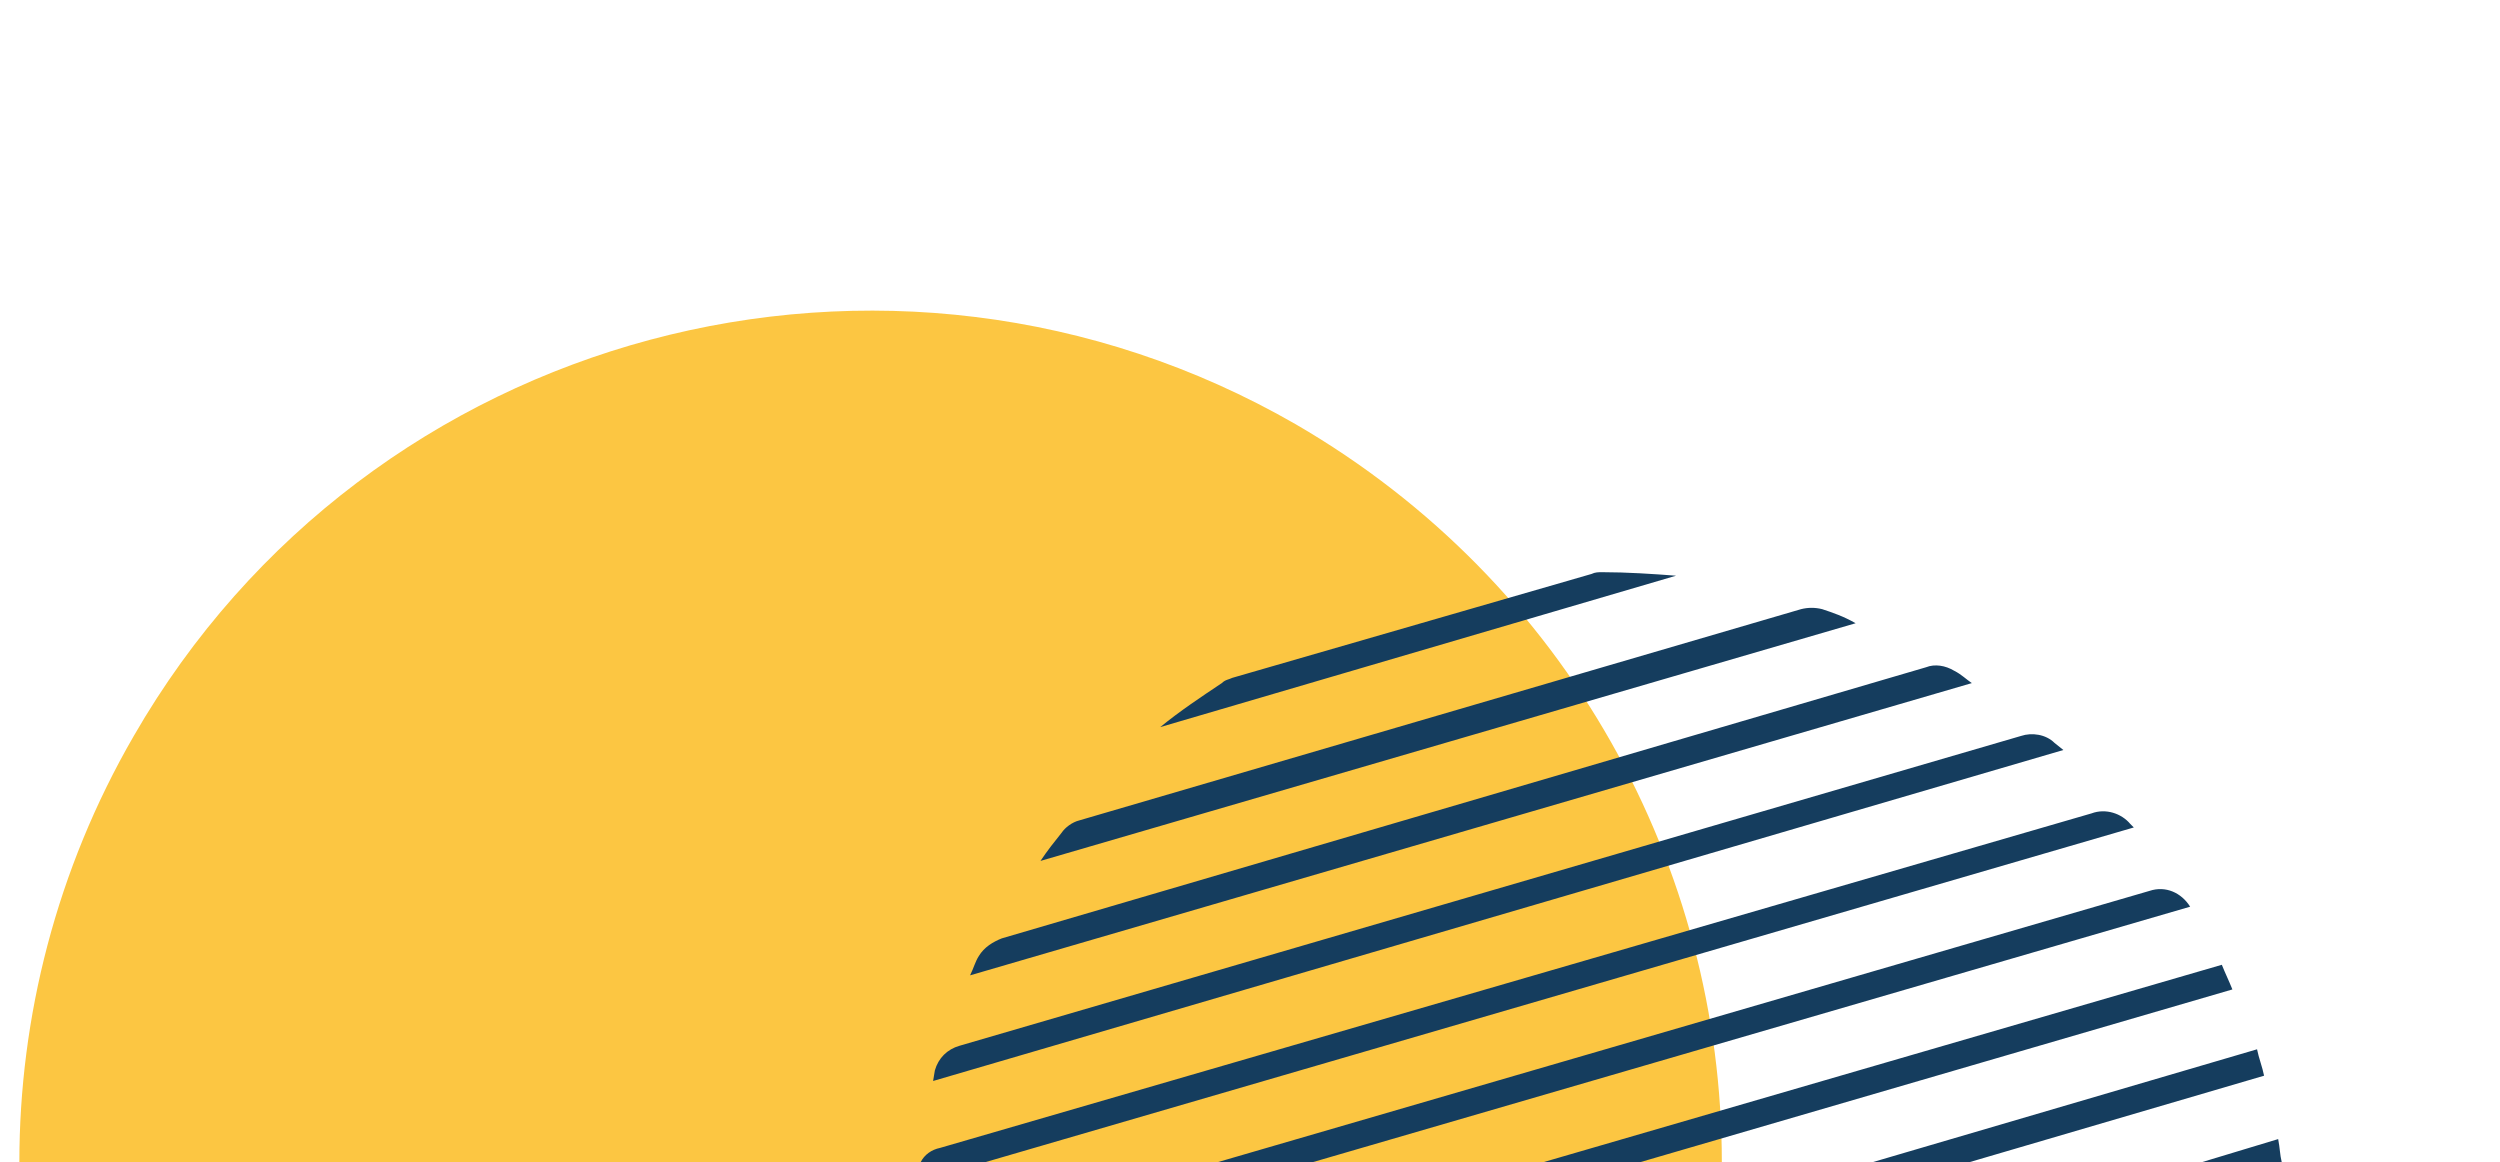
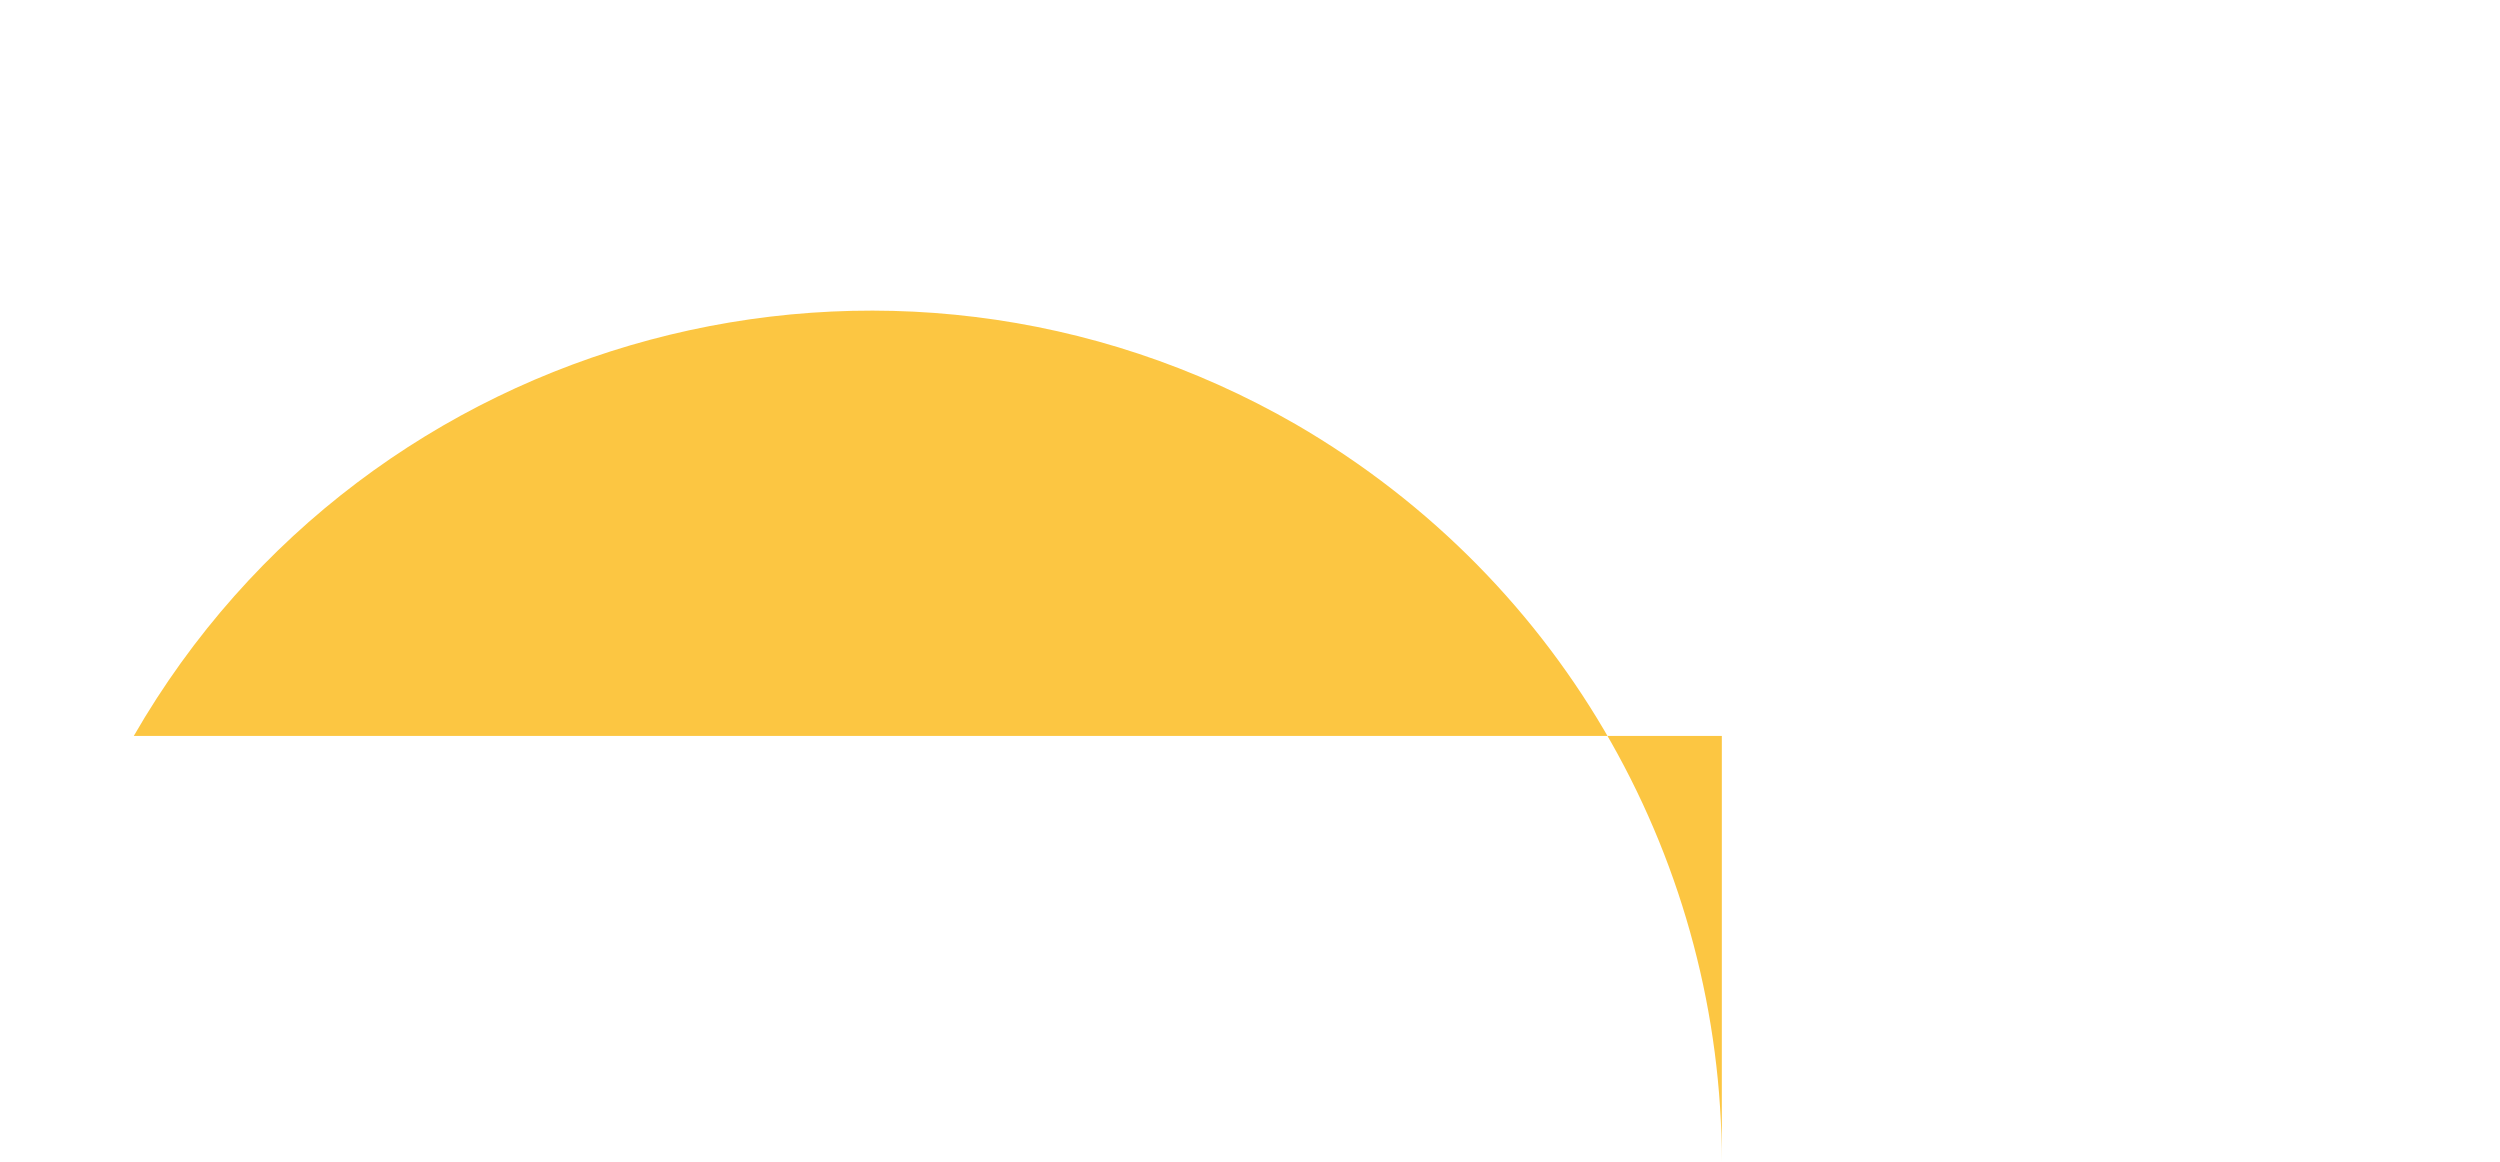
<svg xmlns="http://www.w3.org/2000/svg" width="142" height="66" viewBox="0 0 142 66" fill="none">
-   <path d="M97.8 66C97.8 49.3 89.1 33.1 73.6 24.1C50.5 10.8 20.9 18.7 7.6 41.8C3.2 49.4 1.1 57.8 1.1 66H97.8Z" fill="#FCC642" />
-   <path d="M111.9 66L128.6 61.1C128.5 60.6 128.3 60.1 128.2 59.6L106.4 66H111.9ZM74.6 66L124.4 51.5C123.9 50.7 123 50.3 122.1 50.6L69.2 66H74.6ZM93.2 66L126.8 56.2C126.6 55.7 126.4 55.3 126.2 54.8L87.7 66H93.2ZM91 32.5C90.8 32.5 90.6 32.5 90.4 32.6L70 38.5C69.8 38.6 69.6 38.6 69.4 38.8C68.2 39.6 67 40.4 65.9 41.3L95.2 32.7C93.9 32.6 92.4 32.5 91 32.5ZM129.6 66C129.5 65.6 129.5 65.2 129.4 64.7L125.1 66H129.6ZM116.7 42.2C116.2 41.7 115.4 41.6 114.8 41.8L54.5 59.4C53.8 59.6 53.3 60.1 53.1 60.8L53 61.4L117.2 42.6L116.7 42.2ZM56 66L121.2 47L121 46.8C120.5 46.2 119.6 45.9 118.8 46.2L53.4 65.2C52.9 65.3 52.5 65.6 52.3 66H56ZM103.5 34.6C103.1 34.5 102.7 34.5 102.3 34.6L61.3 46.6C60.9 46.7 60.5 47 60.3 47.3C59.9 47.8 59.5 48.3 59.1 48.9L105.4 35.4C104.7 35 104.1 34.8 103.5 34.6ZM111 38.1C110.5 37.8 109.9 37.7 109.4 37.9L56.9 53.3C56.4 53.5 55.9 53.8 55.6 54.3C55.4 54.6 55.3 55 55.1 55.4L112 38.8C111.7 38.6 111.4 38.3 111 38.1Z" fill="#153D5E" />
+   <path d="M97.8 66C97.8 49.3 89.1 33.1 73.6 24.1C50.5 10.8 20.9 18.7 7.6 41.8H97.8Z" fill="#FCC642" />
</svg>